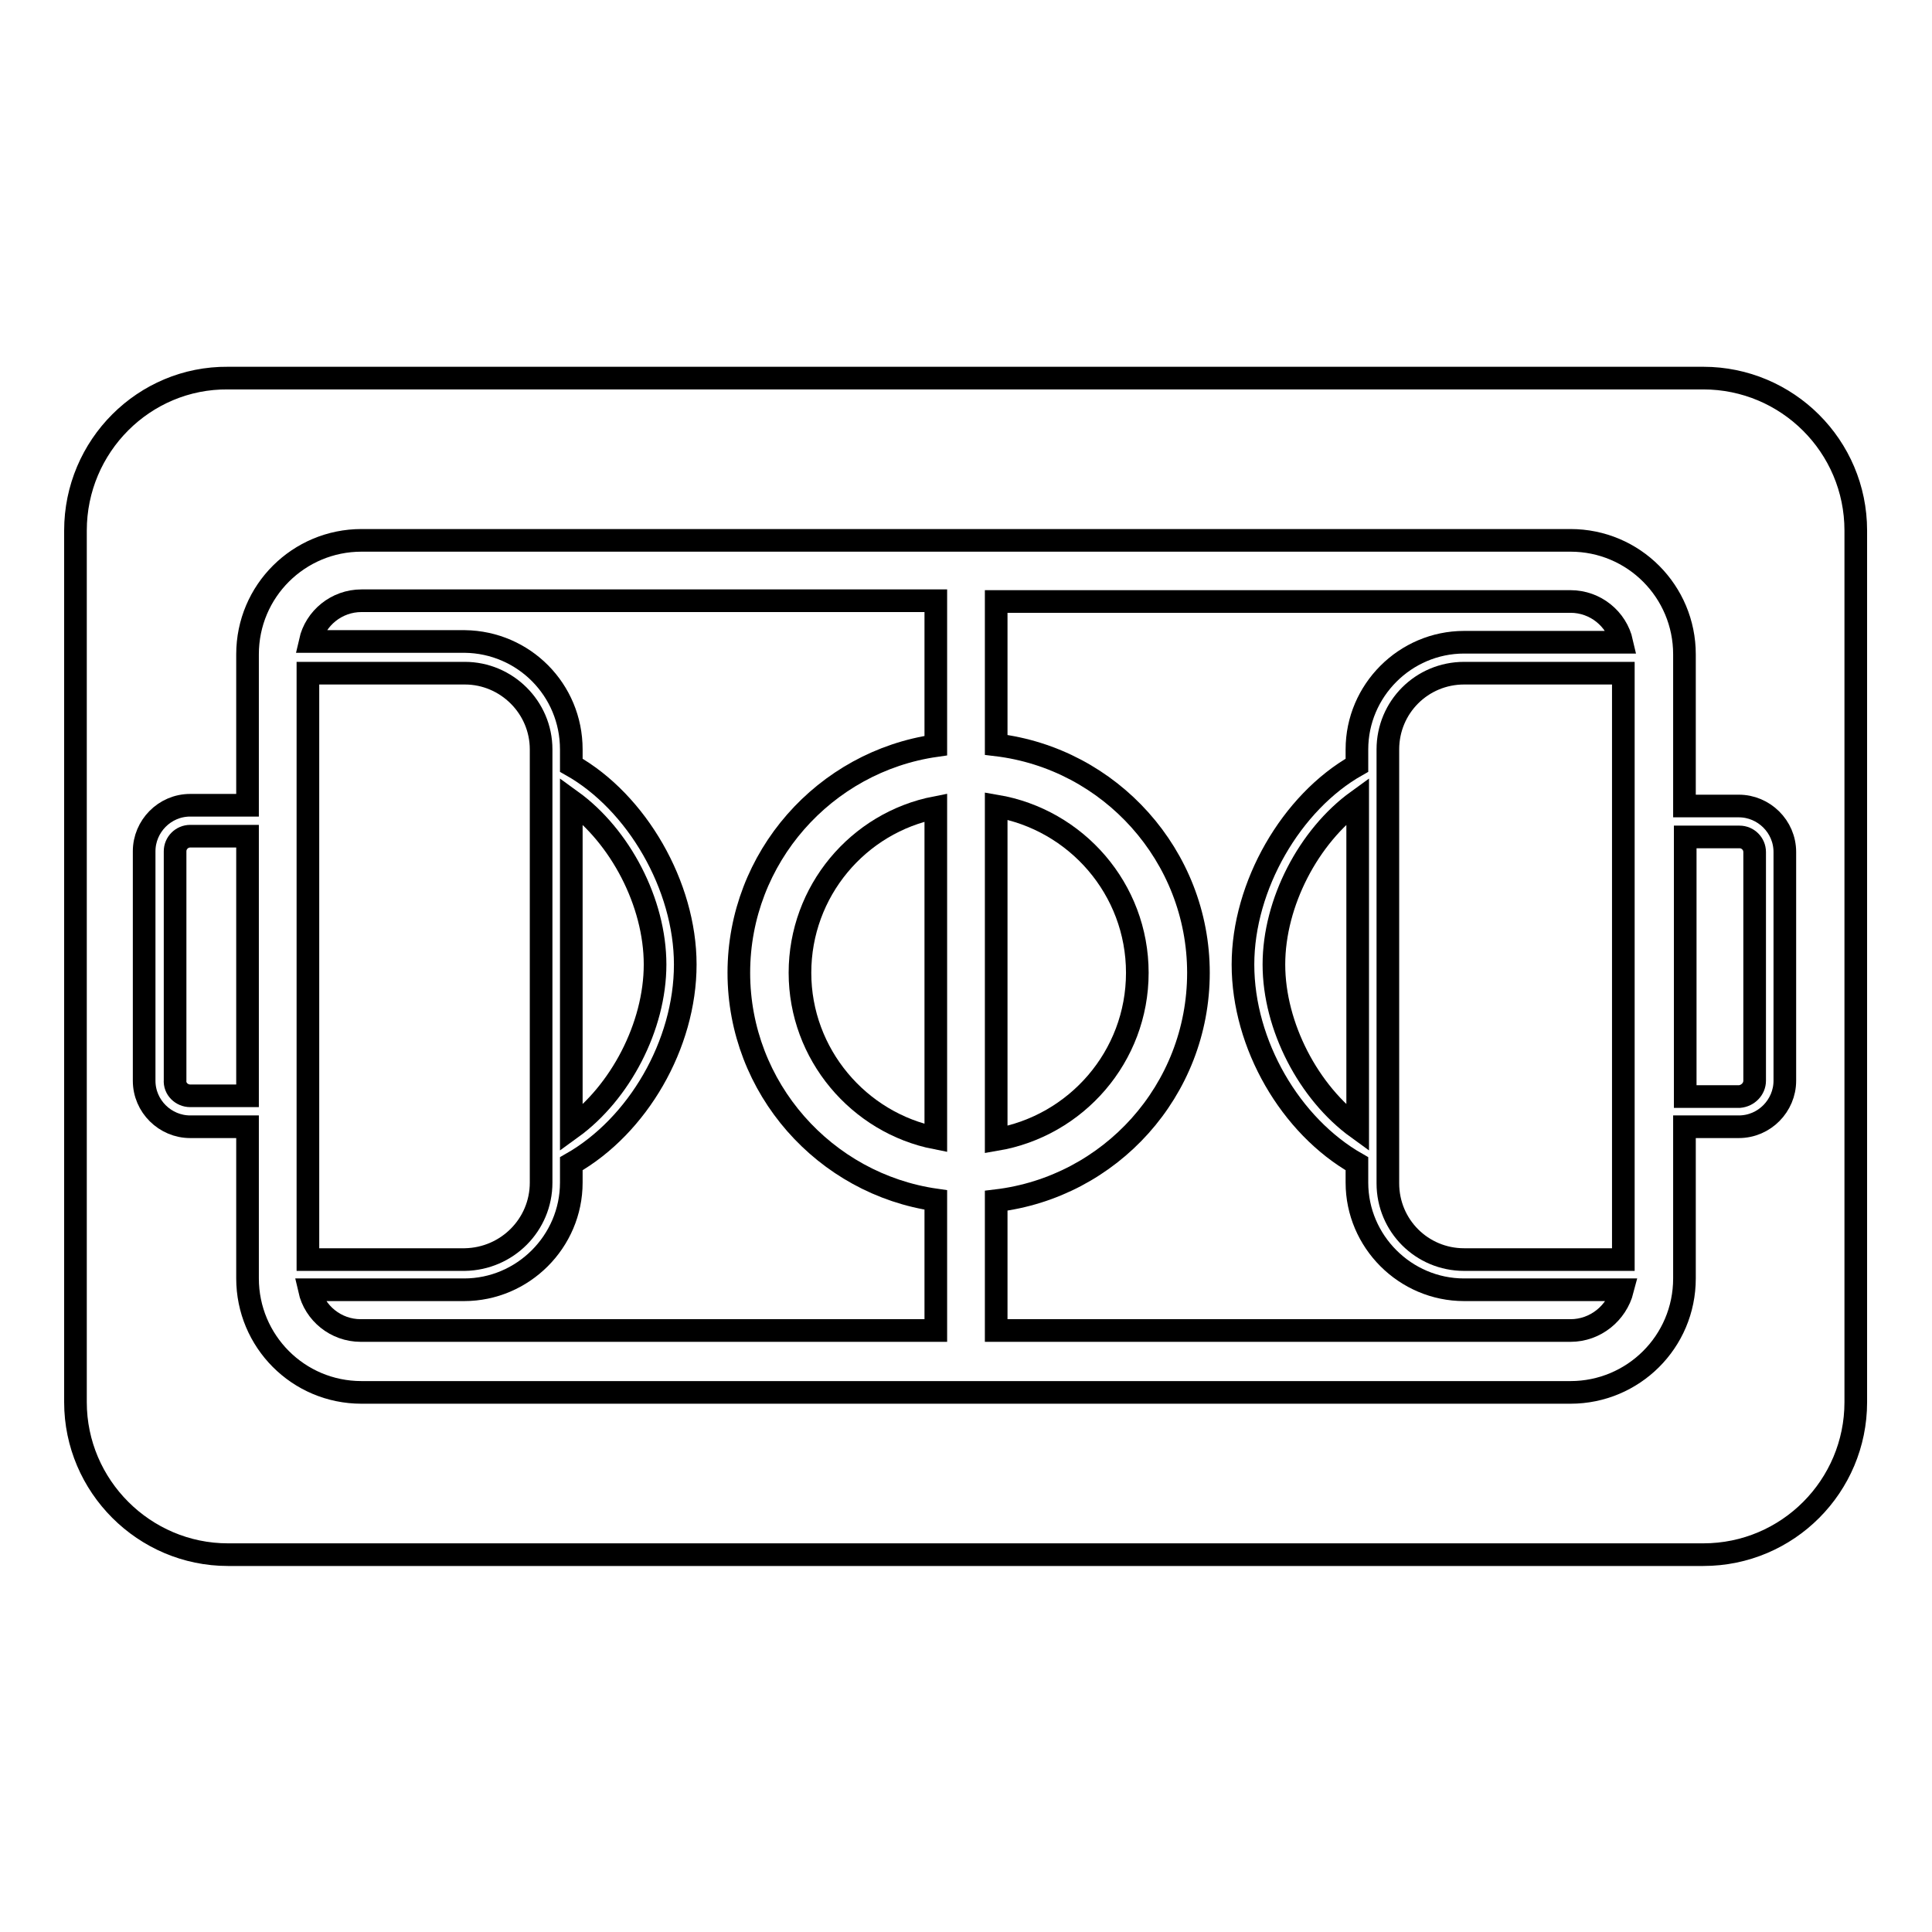
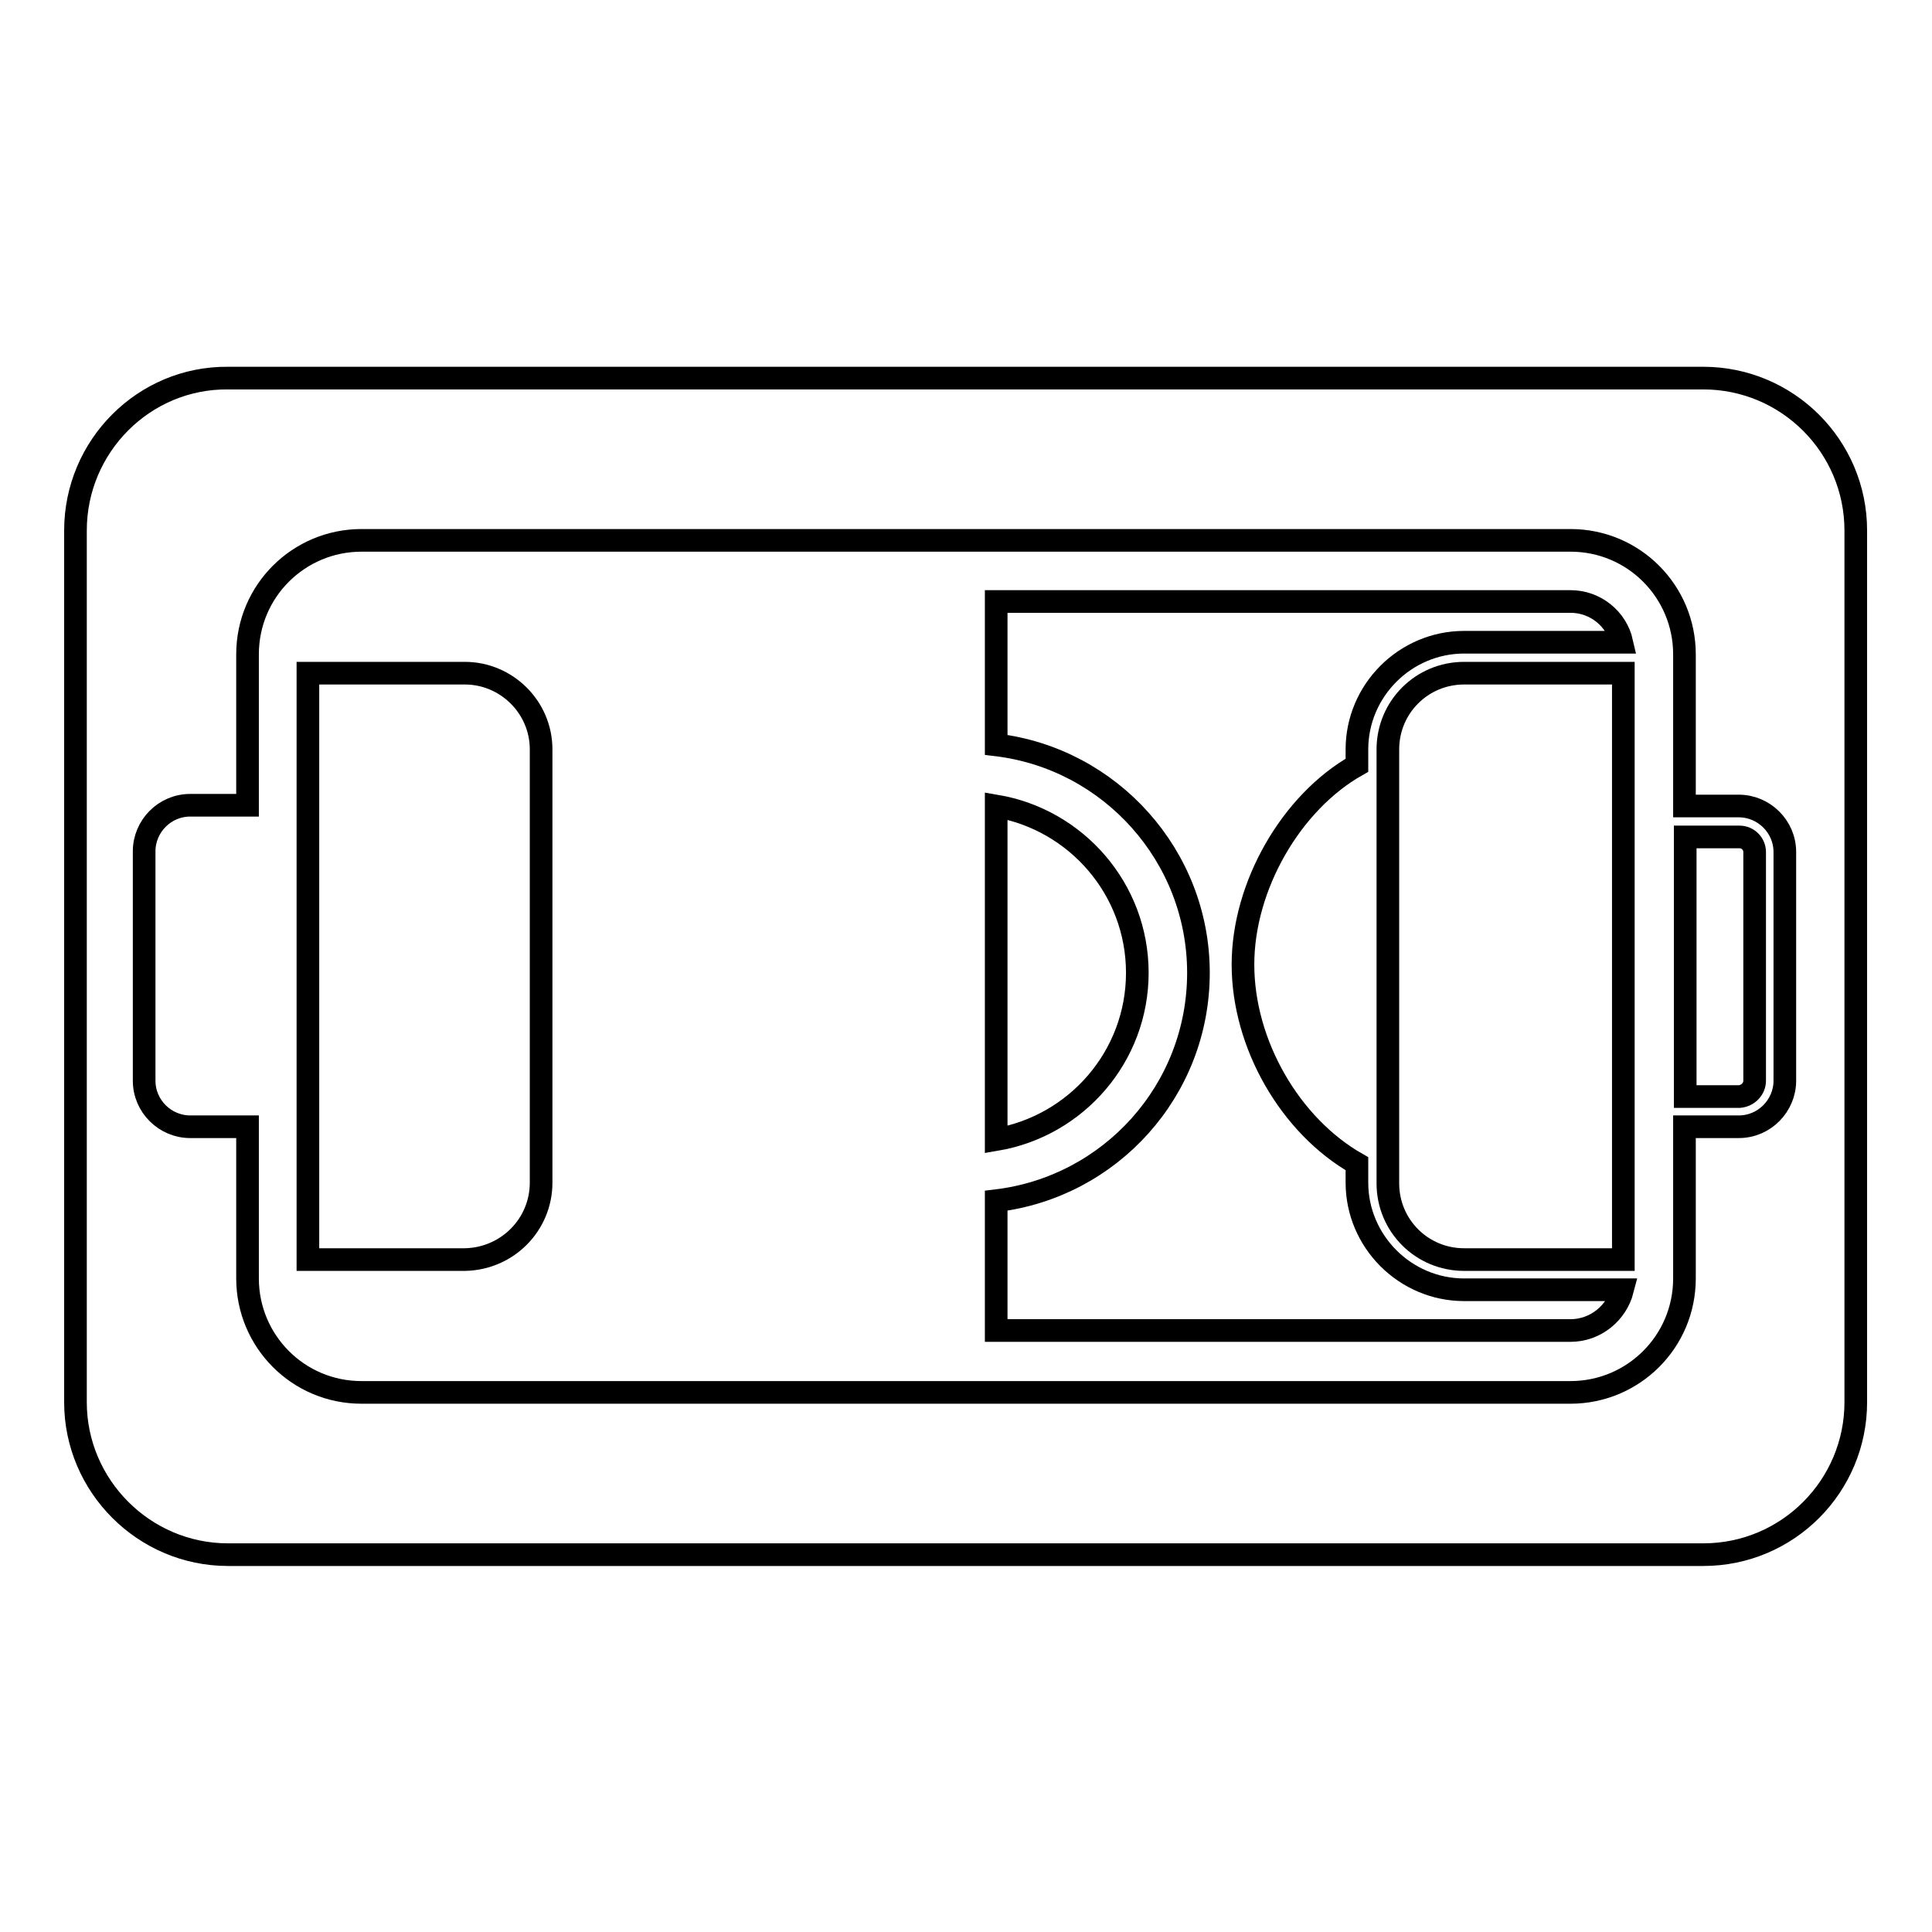
<svg xmlns="http://www.w3.org/2000/svg" version="1.1" x="0px" y="0px" viewBox="0 0 256 256" enable-background="new 0 0 256 256" xml:space="preserve">
  <g>
    <g>
      <g>
        <g>
-           <path stroke-width="3" fill-opacity="0" stroke="#000000" d="M75.7,99.3v2.1c8.7,4.9,15.1,16,15.1,26.4c0,10.6-6.3,21.4-15.1,26.4v2.5c0,7.8-6.4,14.2-14.2,14.2H41c0.7,3.1,3.5,5.4,6.8,5.4H124v-17.3c-14.7-2.1-26.1-14.8-26.1-30.1c0-15.3,11.4-28,26.1-30.1V79.6H47.9c-3.3,0-6.1,2.3-6.8,5.4h20.5C69.4,85.1,75.7,91.4,75.7,99.3z" />
          <path stroke-width="3" fill-opacity="0" stroke="#000000" d="M71.7,156.7V99.3c0-5.6-4.6-10.1-10.1-10.1H40.8v77.7h20.8C67.2,166.8,71.7,162.3,71.7,156.7z" />
-           <path stroke-width="3" fill-opacity="0" stroke="#000000" d="M25.2,145.2h7.6v-34.4h-7.6c-1.1,0-2,0.9-2,2v30.3C23.1,144.3,24.1,145.2,25.2,145.2z" />
          <path stroke-width="3" fill-opacity="0" stroke="#000000" d="M183.9,99.3v57.5c0,5.6,4.5,10.1,10.1,10.1h21.1V89.2H194C188.4,89.2,183.9,93.7,183.9,99.3z" />
-           <path stroke-width="3" fill-opacity="0" stroke="#000000" d="M106,128.9c0,10.8,7.8,19.9,18,21.9V107C113.7,109,106,118.1,106,128.9z" />
          <path stroke-width="3" fill-opacity="0" stroke="#000000" d="M150.7,128.9c0-11.1-8.1-20.3-18.7-22.1V151C142.6,149.2,150.7,140,150.7,128.9z" />
          <path stroke-width="3" fill-opacity="0" stroke="#000000" d="M30.2,206h195.5c11.2,0,20.2-9.1,20.2-20.2V70.3c0-11.2-9.1-20.2-20.2-20.2H30.2C19.1,50,10,59.1,10,70.3v115.5C10,196.9,19.1,206,30.2,206z M19.1,112.8c0-3.3,2.7-6.1,6.1-6.1h7.6V86.7c0-8.4,6.8-15.1,15.1-15.1h160.2c8.4,0,15.1,6.8,15.1,15.1v20.1h7.2c3.3,0,6.1,2.7,6.1,6.1v30.3c0,3.3-2.7,6.1-6.1,6.1h-7.2v20.1c0,8.4-6.8,15.1-15.1,15.1H47.9c-8.4,0-15.1-6.8-15.1-15.1v-20.1h-7.6c-3.3,0-6.1-2.7-6.1-6.1V112.8L19.1,112.8z" />
          <path stroke-width="3" fill-opacity="0" stroke="#000000" d="M232.5,143.2v-30.3c0-1.1-0.9-2-2-2h-7.2v34.4h7.2C231.6,145.2,232.5,144.3,232.5,143.2z" />
          <path stroke-width="3" fill-opacity="0" stroke="#000000" d="M215,170.9h-21c-7.8,0-14.2-6.4-14.2-14.2v-2.5c-8.8-5-15.1-15.8-15.1-26.4c0-10.4,6.4-21.5,15.1-26.4v-2.1c0-7.8,6.4-14.2,14.2-14.2h20.9c-0.7-3.1-3.5-5.4-6.8-5.4H132v19c15.1,1.8,26.8,14.7,26.8,30.2c0,15.6-11.7,28.4-26.8,30.2v17.2h76.1C211.4,176.3,214.2,174,215,170.9z" />
-           <path stroke-width="3" fill-opacity="0" stroke="#000000" d="M75.7,106.1v43.4c6.5-4.7,11.1-13.5,11.1-21.7C86.8,119.6,82.2,110.8,75.7,106.1z" />
-           <path stroke-width="3" fill-opacity="0" stroke="#000000" d="M179.9,149.5v-43.4c-6.5,4.7-11.1,13.5-11.1,21.7C168.8,136,173.4,144.8,179.9,149.5z" />
        </g>
      </g>
      <g />
      <g />
      <g />
      <g />
      <g />
      <g />
      <g />
      <g />
      <g />
      <g />
      <g />
      <g />
      <g />
      <g />
      <g />
    </g>
  </g>
</svg>